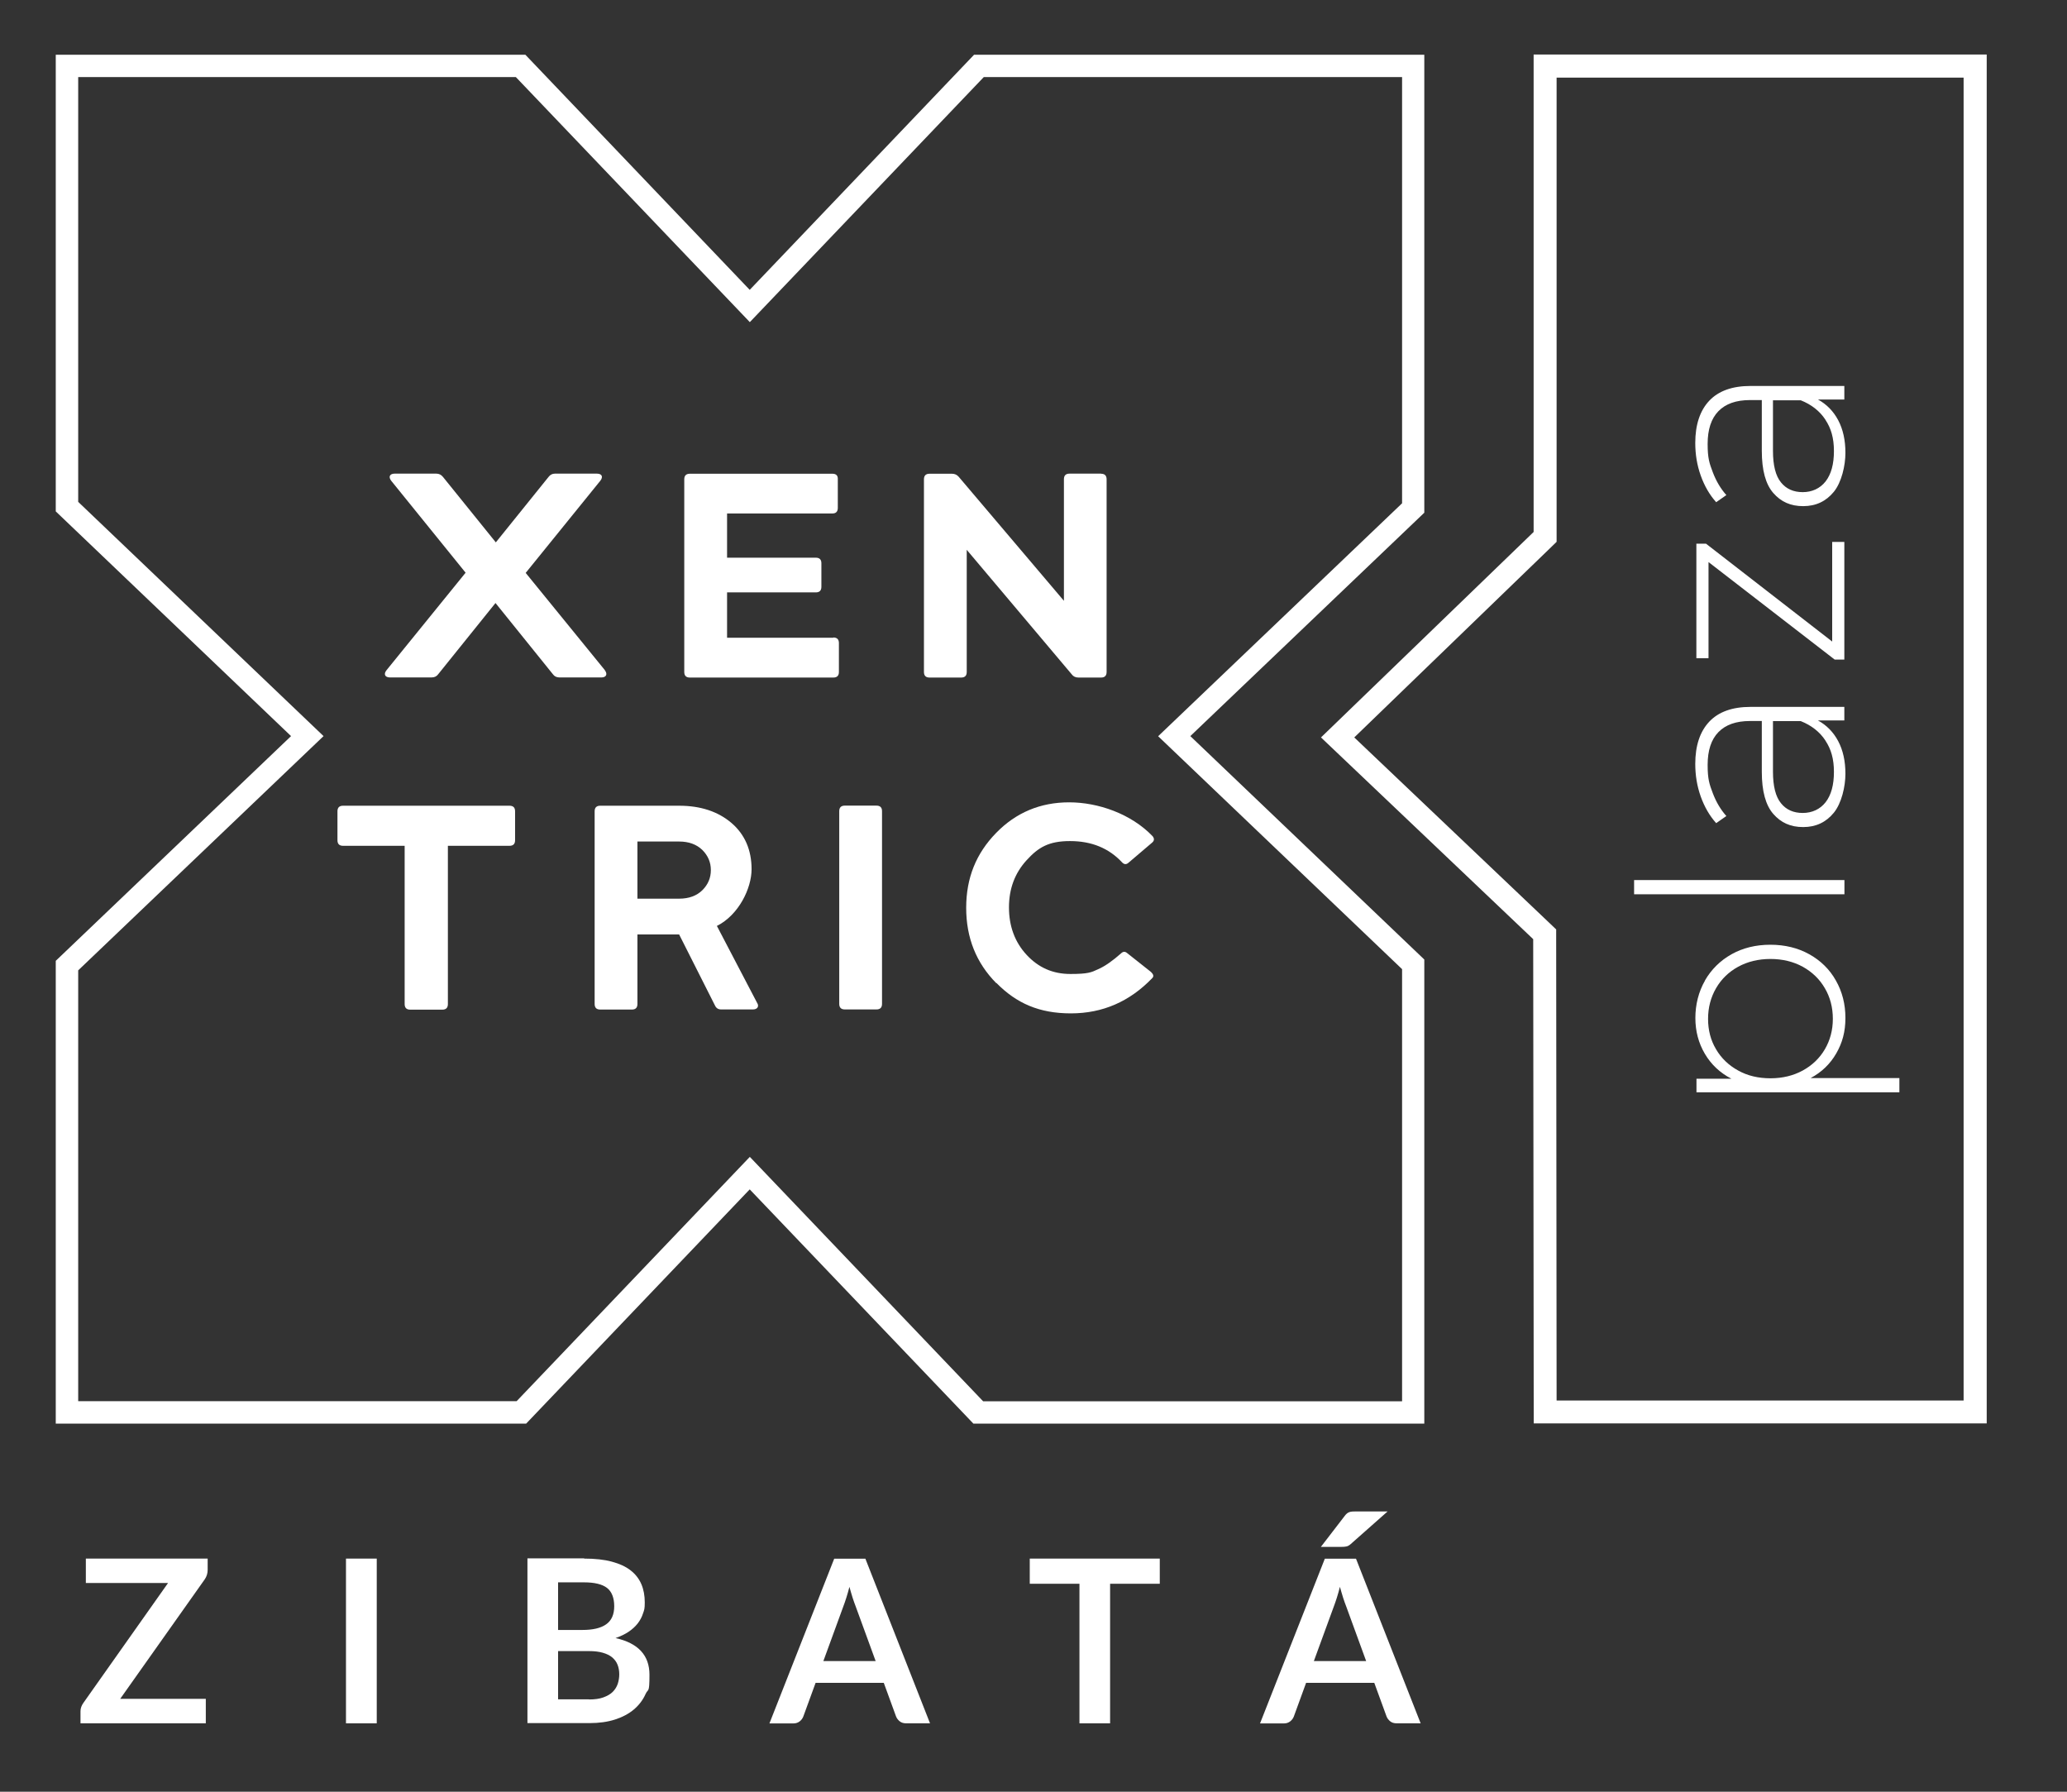
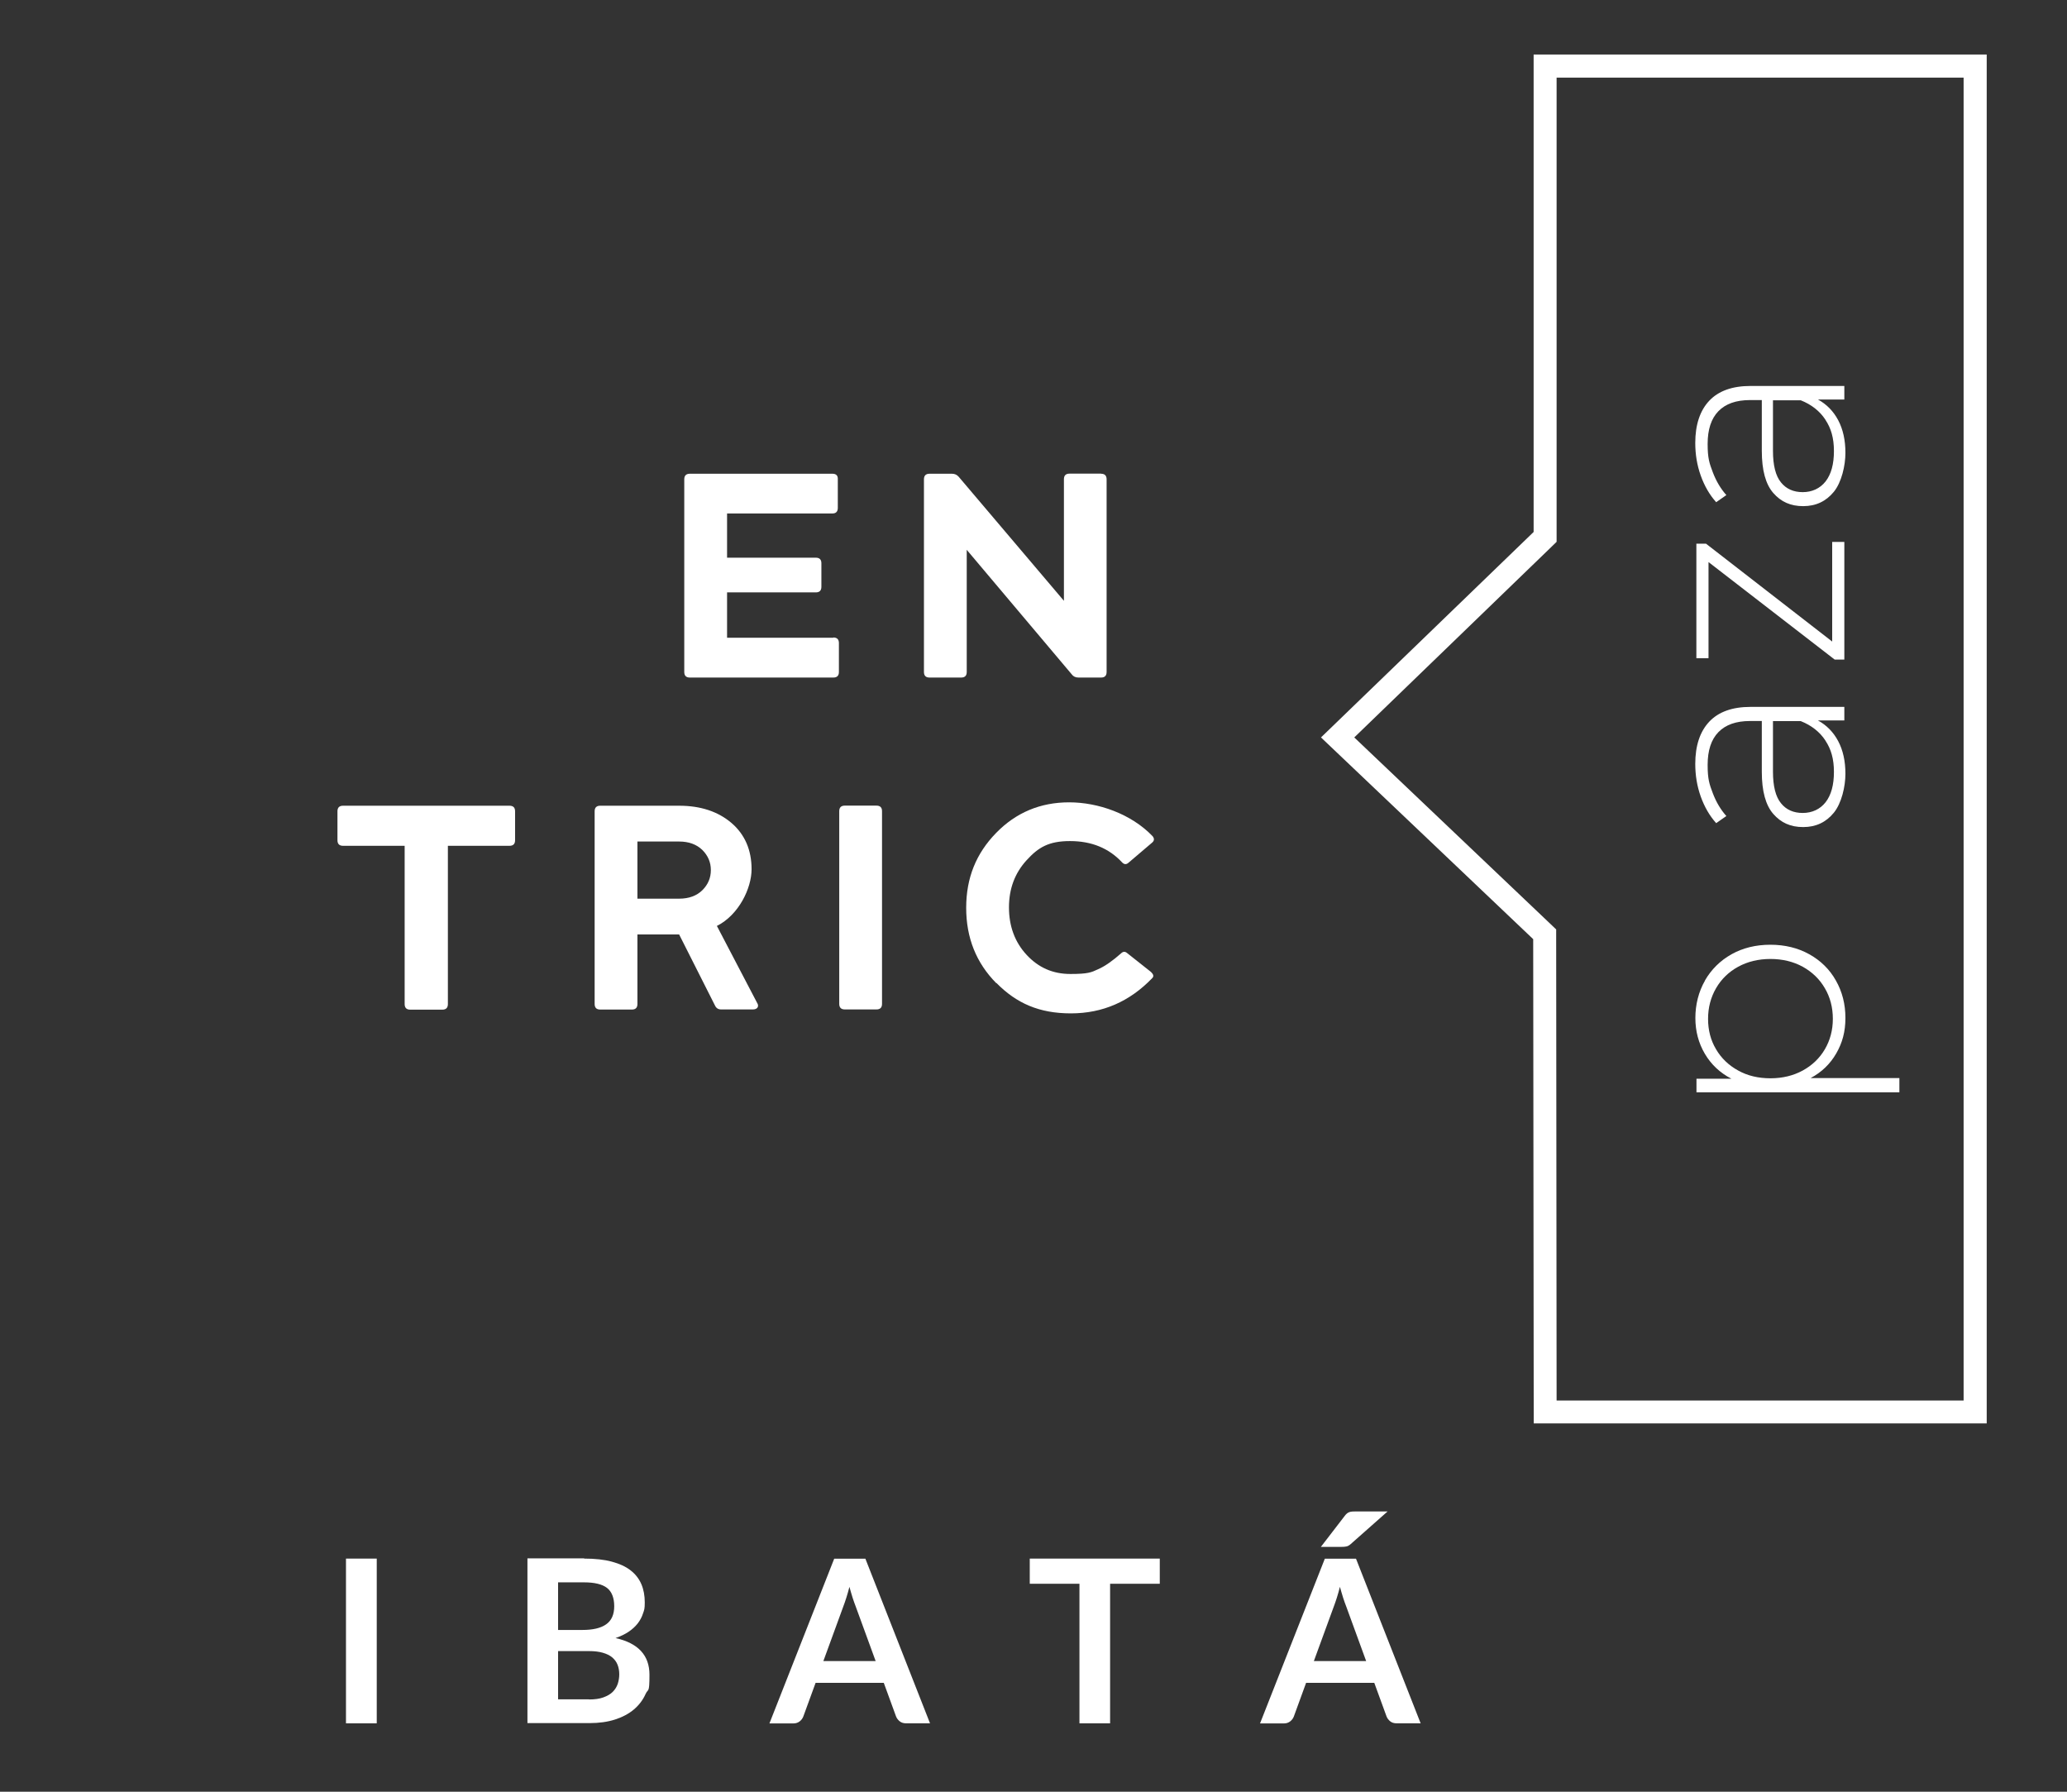
<svg xmlns="http://www.w3.org/2000/svg" width="120" height="104" viewBox="0 0 120 104" fill="none">
  <rect x="0" y="0" width="120" height="104" fill="#333333" stroke="none" />
-   <path d="M82.694 82.634H56.511L43.525 69.037L30.545 82.634H3.237V55.771L16.897 42.727L3.237 29.684V3.177H30.5L43.525 16.824L56.55 3.177H82.688V29.76L69.104 42.727L82.688 55.695V82.634H82.694ZM57.071 81.338H81.398V56.254L67.236 42.734L81.398 29.213V4.473H57.115L43.531 18.698L29.947 4.473H4.54V29.131L18.784 42.727L4.54 56.324V81.332H29.992L43.531 67.15L57.071 81.332V81.338Z" fill="white" />
-   <path d="M35.113 38.903C35.284 39.125 35.202 39.322 34.916 39.322H32.482C32.311 39.322 32.184 39.258 32.095 39.131L28.766 35.002L25.443 39.131C25.354 39.258 25.227 39.322 25.055 39.322H22.641C22.342 39.322 22.26 39.125 22.438 38.903L27.031 33.242L22.711 27.905C22.539 27.682 22.622 27.492 22.914 27.492H25.328C25.487 27.492 25.614 27.555 25.716 27.682L28.785 31.482L31.847 27.682C31.936 27.562 32.063 27.492 32.215 27.492H34.649C34.948 27.492 35.03 27.676 34.852 27.905L30.519 33.254L35.113 38.896V38.903Z" fill="white" />
  <path d="M48.379 37.003C48.595 37.003 48.703 37.111 48.703 37.327V39.004C48.703 39.22 48.595 39.328 48.379 39.328H40.049C39.833 39.328 39.725 39.22 39.725 39.004V27.822C39.725 27.606 39.833 27.498 40.049 27.498H48.328C48.544 27.498 48.652 27.606 48.639 27.822V29.48C48.639 29.696 48.531 29.804 48.328 29.804H42.21V32.371H47.362C47.578 32.371 47.686 32.479 47.686 32.695V34.061C47.686 34.277 47.578 34.385 47.362 34.385H42.21V37.016H48.379V37.003Z" fill="white" />
  <path d="M63.92 27.498C64.136 27.498 64.244 27.606 64.244 27.822V39.004C64.244 39.22 64.136 39.328 63.92 39.328H62.611C62.439 39.328 62.306 39.265 62.217 39.138L56.124 31.914V39.004C56.124 39.22 56.016 39.328 55.8 39.328H53.964C53.748 39.328 53.64 39.22 53.64 39.004V27.822C53.64 27.606 53.748 27.498 53.964 27.498H55.266C55.425 27.498 55.552 27.555 55.654 27.67L61.766 34.874V27.816C61.766 27.6 61.874 27.492 62.09 27.492H63.926L63.92 27.498Z" fill="white" />
  <path d="M29.579 46.768C29.795 46.768 29.903 46.876 29.903 47.092V48.77C29.903 48.986 29.795 49.094 29.579 49.094H26.002V58.281C26.002 58.497 25.894 58.605 25.678 58.605H23.816C23.6 58.605 23.492 58.497 23.492 58.281V49.094H19.915C19.699 49.094 19.591 48.986 19.591 48.77V47.092C19.591 46.876 19.699 46.768 19.915 46.768H29.579Z" fill="white" />
  <path d="M43.951 58.205C44.084 58.402 43.982 58.592 43.715 58.592H41.86C41.689 58.592 41.574 58.51 41.505 58.357L39.427 54.24H37.006V58.275C37.006 58.491 36.898 58.599 36.688 58.599H34.846C34.63 58.599 34.522 58.491 34.522 58.275V47.092C34.522 46.876 34.63 46.768 34.846 46.768H39.427C40.672 46.768 41.689 47.105 42.47 47.772C43.245 48.439 43.633 49.342 43.633 50.453C43.633 51.565 42.883 53.115 41.619 53.745L43.951 58.205ZM37.006 48.846V52.163H39.427C39.992 52.163 40.45 51.997 40.78 51.667C41.104 51.343 41.269 50.955 41.269 50.504C41.269 50.053 41.104 49.666 40.774 49.335C40.437 49.011 39.992 48.846 39.427 48.846H37.006Z" fill="white" />
  <path d="M49.046 58.592C48.83 58.592 48.722 58.484 48.722 58.268V47.086C48.722 46.87 48.83 46.762 49.046 46.762H50.882C51.098 46.762 51.206 46.87 51.206 47.086V58.268C51.206 58.484 51.098 58.592 50.882 58.592H49.046Z" fill="white" />
  <path d="M57.839 57.067C56.677 55.892 56.092 54.437 56.092 52.696C56.092 50.955 56.67 49.538 57.827 48.35C58.983 47.162 60.4 46.571 62.071 46.571C63.742 46.571 65.667 47.232 66.918 48.541C67.026 48.681 67.014 48.801 66.887 48.909L65.514 50.078C65.394 50.186 65.266 50.187 65.146 50.059C64.377 49.233 63.373 48.82 62.121 48.82C60.87 48.82 60.279 49.189 59.599 49.932C58.913 50.682 58.576 51.591 58.576 52.671C58.576 53.751 58.913 54.685 59.599 55.422C60.285 56.165 61.124 56.534 62.141 56.534C63.157 56.534 63.354 56.445 63.748 56.26C64.142 56.089 64.593 55.771 65.082 55.339C65.19 55.231 65.305 55.218 65.419 55.307L66.823 56.419C66.969 56.559 66.995 56.673 66.893 56.775C65.584 58.135 64.015 58.821 62.172 58.821C60.33 58.821 59.008 58.236 57.846 57.055" fill="white" />
  <path d="M113.998 4.498V81.293H90.369L90.344 54.52V53.948L89.931 53.554L78.622 42.804L89.963 31.844L90.369 31.45V30.884V4.505H113.998M115.332 3.164H89.035V30.878L76.69 42.804L89.01 54.513L89.041 82.621H115.339V3.164H115.332Z" fill="white" />
  <path d="M98.978 56.915C99.353 56.267 99.868 55.759 100.522 55.39C101.183 55.022 101.933 54.837 102.778 54.837C103.623 54.837 104.379 55.022 105.04 55.39C105.7 55.759 106.221 56.267 106.583 56.915C106.952 57.563 107.136 58.287 107.136 59.088C107.136 59.889 106.958 60.53 106.603 61.147C106.247 61.763 105.751 62.239 105.116 62.576H110.269V63.402H98.489V62.614H100.516C99.855 62.271 99.347 61.794 98.978 61.172C98.61 60.549 98.425 59.857 98.425 59.088C98.425 58.319 98.61 57.563 98.985 56.915H98.978ZM105.942 57.36C105.637 56.832 105.205 56.419 104.658 56.114C104.112 55.816 103.483 55.663 102.784 55.663C102.085 55.663 101.456 55.816 100.91 56.114C100.363 56.413 99.931 56.832 99.626 57.36C99.321 57.887 99.162 58.478 99.162 59.139C99.162 59.8 99.315 60.384 99.626 60.905C99.931 61.426 100.363 61.839 100.91 62.138C101.456 62.443 102.085 62.589 102.784 62.589C103.483 62.589 104.112 62.436 104.658 62.138C105.205 61.839 105.637 61.426 105.942 60.905C106.247 60.384 106.406 59.793 106.406 59.139C106.406 58.484 106.253 57.887 105.942 57.36Z" fill="white" />
-   <path d="M94.868 51.908V51.083H107.079V51.908H94.868Z" fill="white" />
  <path d="M99.232 41.889C99.772 41.317 100.573 41.031 101.628 41.031H107.073V41.819H105.542C106.043 42.092 106.437 42.493 106.717 43.02C106.996 43.547 107.136 44.176 107.136 44.913C107.136 45.65 106.914 46.622 106.463 47.175C106.012 47.728 105.421 48.007 104.684 48.007C103.947 48.007 103.394 47.753 102.949 47.245C102.505 46.737 102.282 45.923 102.282 44.799V41.851H101.59C100.789 41.851 100.179 42.067 99.76 42.499C99.341 42.931 99.137 43.566 99.137 44.399C99.137 45.231 99.239 45.517 99.436 46.038C99.633 46.559 99.9 47.004 100.224 47.366L99.633 47.779C99.251 47.353 98.953 46.838 98.737 46.235C98.521 45.631 98.419 45.002 98.419 44.341C98.419 43.28 98.692 42.461 99.232 41.889ZM105.974 42.982C105.643 42.48 105.167 42.105 104.544 41.857H102.93V44.786C102.93 45.631 103.083 46.241 103.394 46.622C103.699 47.004 104.125 47.188 104.658 47.188C105.192 47.188 105.662 46.978 105.986 46.565C106.31 46.146 106.469 45.561 106.469 44.805C106.469 44.049 106.304 43.484 105.974 42.988V42.982Z" fill="white" />
  <path d="M106.368 31.456H107.073V38.286H106.514L99.188 32.625V38.204H98.483V31.558H99.042L106.368 37.238V31.463V31.456Z" fill="white" />
  <path d="M99.232 23.26C99.772 22.689 100.573 22.403 101.628 22.403H107.073V23.19H105.542C106.043 23.464 106.437 23.864 106.717 24.391C106.996 24.919 107.136 25.548 107.136 26.285C107.136 27.022 106.914 27.994 106.463 28.547C106.012 29.099 105.421 29.379 104.684 29.379C103.947 29.379 103.394 29.125 102.949 28.616C102.505 28.108 102.282 27.295 102.282 26.17V23.222H101.59C100.789 23.222 100.179 23.438 99.76 23.87C99.341 24.302 99.137 24.938 99.137 25.77C99.137 26.602 99.239 26.888 99.436 27.409C99.633 27.93 99.9 28.375 100.224 28.737L99.633 29.15C99.251 28.724 98.953 28.21 98.737 27.606C98.521 27.003 98.419 26.373 98.419 25.713C98.419 24.652 98.692 23.832 99.232 23.26ZM105.974 24.36C105.643 23.858 105.167 23.483 104.544 23.235H102.93V26.164C102.93 27.009 103.083 27.619 103.394 28C103.699 28.381 104.125 28.566 104.658 28.566C105.192 28.566 105.662 28.356 105.986 27.943C106.31 27.523 106.469 26.939 106.469 26.183C106.469 25.427 106.304 24.861 105.974 24.366V24.36Z" fill="white" />
-   <path d="M12.056 91.122C12.056 91.326 11.998 91.51 11.884 91.675L6.979 98.607H11.948V100.03H4.673V99.331C4.673 99.242 4.686 99.159 4.717 99.077C4.749 98.994 4.787 98.918 4.838 98.848L9.756 91.885H4.984V90.468H12.056V91.122Z" fill="white" />
  <path d="M21.872 90.468H20.086V100.03H21.872V90.468Z" fill="white" />
  <path d="M33.912 90.468C34.541 90.468 35.074 90.525 35.519 90.646C35.964 90.766 36.332 90.932 36.612 91.154C36.898 91.376 37.101 91.643 37.235 91.954C37.368 92.266 37.432 92.622 37.432 93.009C37.432 93.397 37.4 93.448 37.33 93.651C37.266 93.854 37.165 94.045 37.025 94.229C36.885 94.407 36.707 94.572 36.498 94.712C36.282 94.858 36.028 94.979 35.735 95.081C37.05 95.373 37.705 96.084 37.705 97.209C37.705 98.334 37.629 97.99 37.476 98.334C37.324 98.677 37.095 98.975 36.803 99.223C36.51 99.471 36.142 99.668 35.71 99.808C35.278 99.947 34.782 100.017 34.229 100.017H30.621V90.455H33.912V90.468ZM32.4 91.847V94.61H33.816C34.426 94.61 34.884 94.502 35.195 94.28C35.507 94.058 35.659 93.708 35.659 93.232C35.659 92.755 35.519 92.38 35.233 92.164C34.954 91.954 34.509 91.847 33.912 91.847H32.4ZM34.198 98.645C34.528 98.645 34.808 98.607 35.03 98.524C35.252 98.442 35.437 98.34 35.57 98.206C35.703 98.073 35.799 97.921 35.862 97.743C35.919 97.565 35.951 97.38 35.951 97.183C35.951 96.987 35.919 96.79 35.85 96.624C35.786 96.459 35.678 96.319 35.538 96.199C35.398 96.084 35.214 95.995 34.992 95.932C34.77 95.868 34.503 95.837 34.191 95.837H32.4V98.638H34.198V98.645Z" fill="white" />
  <path d="M53.983 100.03H52.61C52.458 100.03 52.331 99.992 52.236 99.915C52.14 99.839 52.064 99.744 52.02 99.63L51.308 97.679H47.35L46.638 99.63C46.6 99.731 46.536 99.826 46.435 99.909C46.333 99.992 46.206 100.036 46.06 100.036H44.669L48.43 90.474H50.24L53.995 100.036L53.983 100.03ZM50.838 96.421L49.675 93.238C49.618 93.098 49.561 92.927 49.497 92.736C49.434 92.539 49.376 92.329 49.313 92.107C49.256 92.329 49.199 92.539 49.135 92.736C49.072 92.933 49.014 93.105 48.957 93.251L47.801 96.415H50.844L50.838 96.421Z" fill="white" />
  <path d="M67.331 91.929H64.447V100.03H62.668V91.929H59.783V90.468H67.331V91.929Z" fill="white" />
  <path d="M82.459 100.03H81.087C80.934 100.03 80.807 99.992 80.712 99.916C80.617 99.839 80.54 99.744 80.496 99.63L79.784 97.679H75.826L75.115 99.63C75.076 99.731 75.013 99.827 74.911 99.909C74.81 99.992 74.683 100.036 74.536 100.036H73.151L76.913 90.474H78.723L82.478 100.036L82.459 100.03ZM79.314 96.421L78.152 93.238C78.094 93.098 78.037 92.927 77.974 92.736C77.91 92.539 77.853 92.329 77.789 92.107C77.732 92.329 77.675 92.539 77.612 92.736C77.548 92.933 77.491 93.105 77.434 93.251L76.277 96.415H79.321L79.314 96.421ZM80.566 87.723L78.425 89.617C78.336 89.699 78.253 89.744 78.171 89.763C78.094 89.782 77.993 89.788 77.866 89.788H76.684L78.063 87.996C78.107 87.933 78.152 87.888 78.196 87.85C78.241 87.812 78.291 87.787 78.342 87.768C78.393 87.749 78.457 87.742 78.52 87.736C78.584 87.736 78.66 87.73 78.749 87.73H80.566V87.723Z" fill="white" />
</svg>